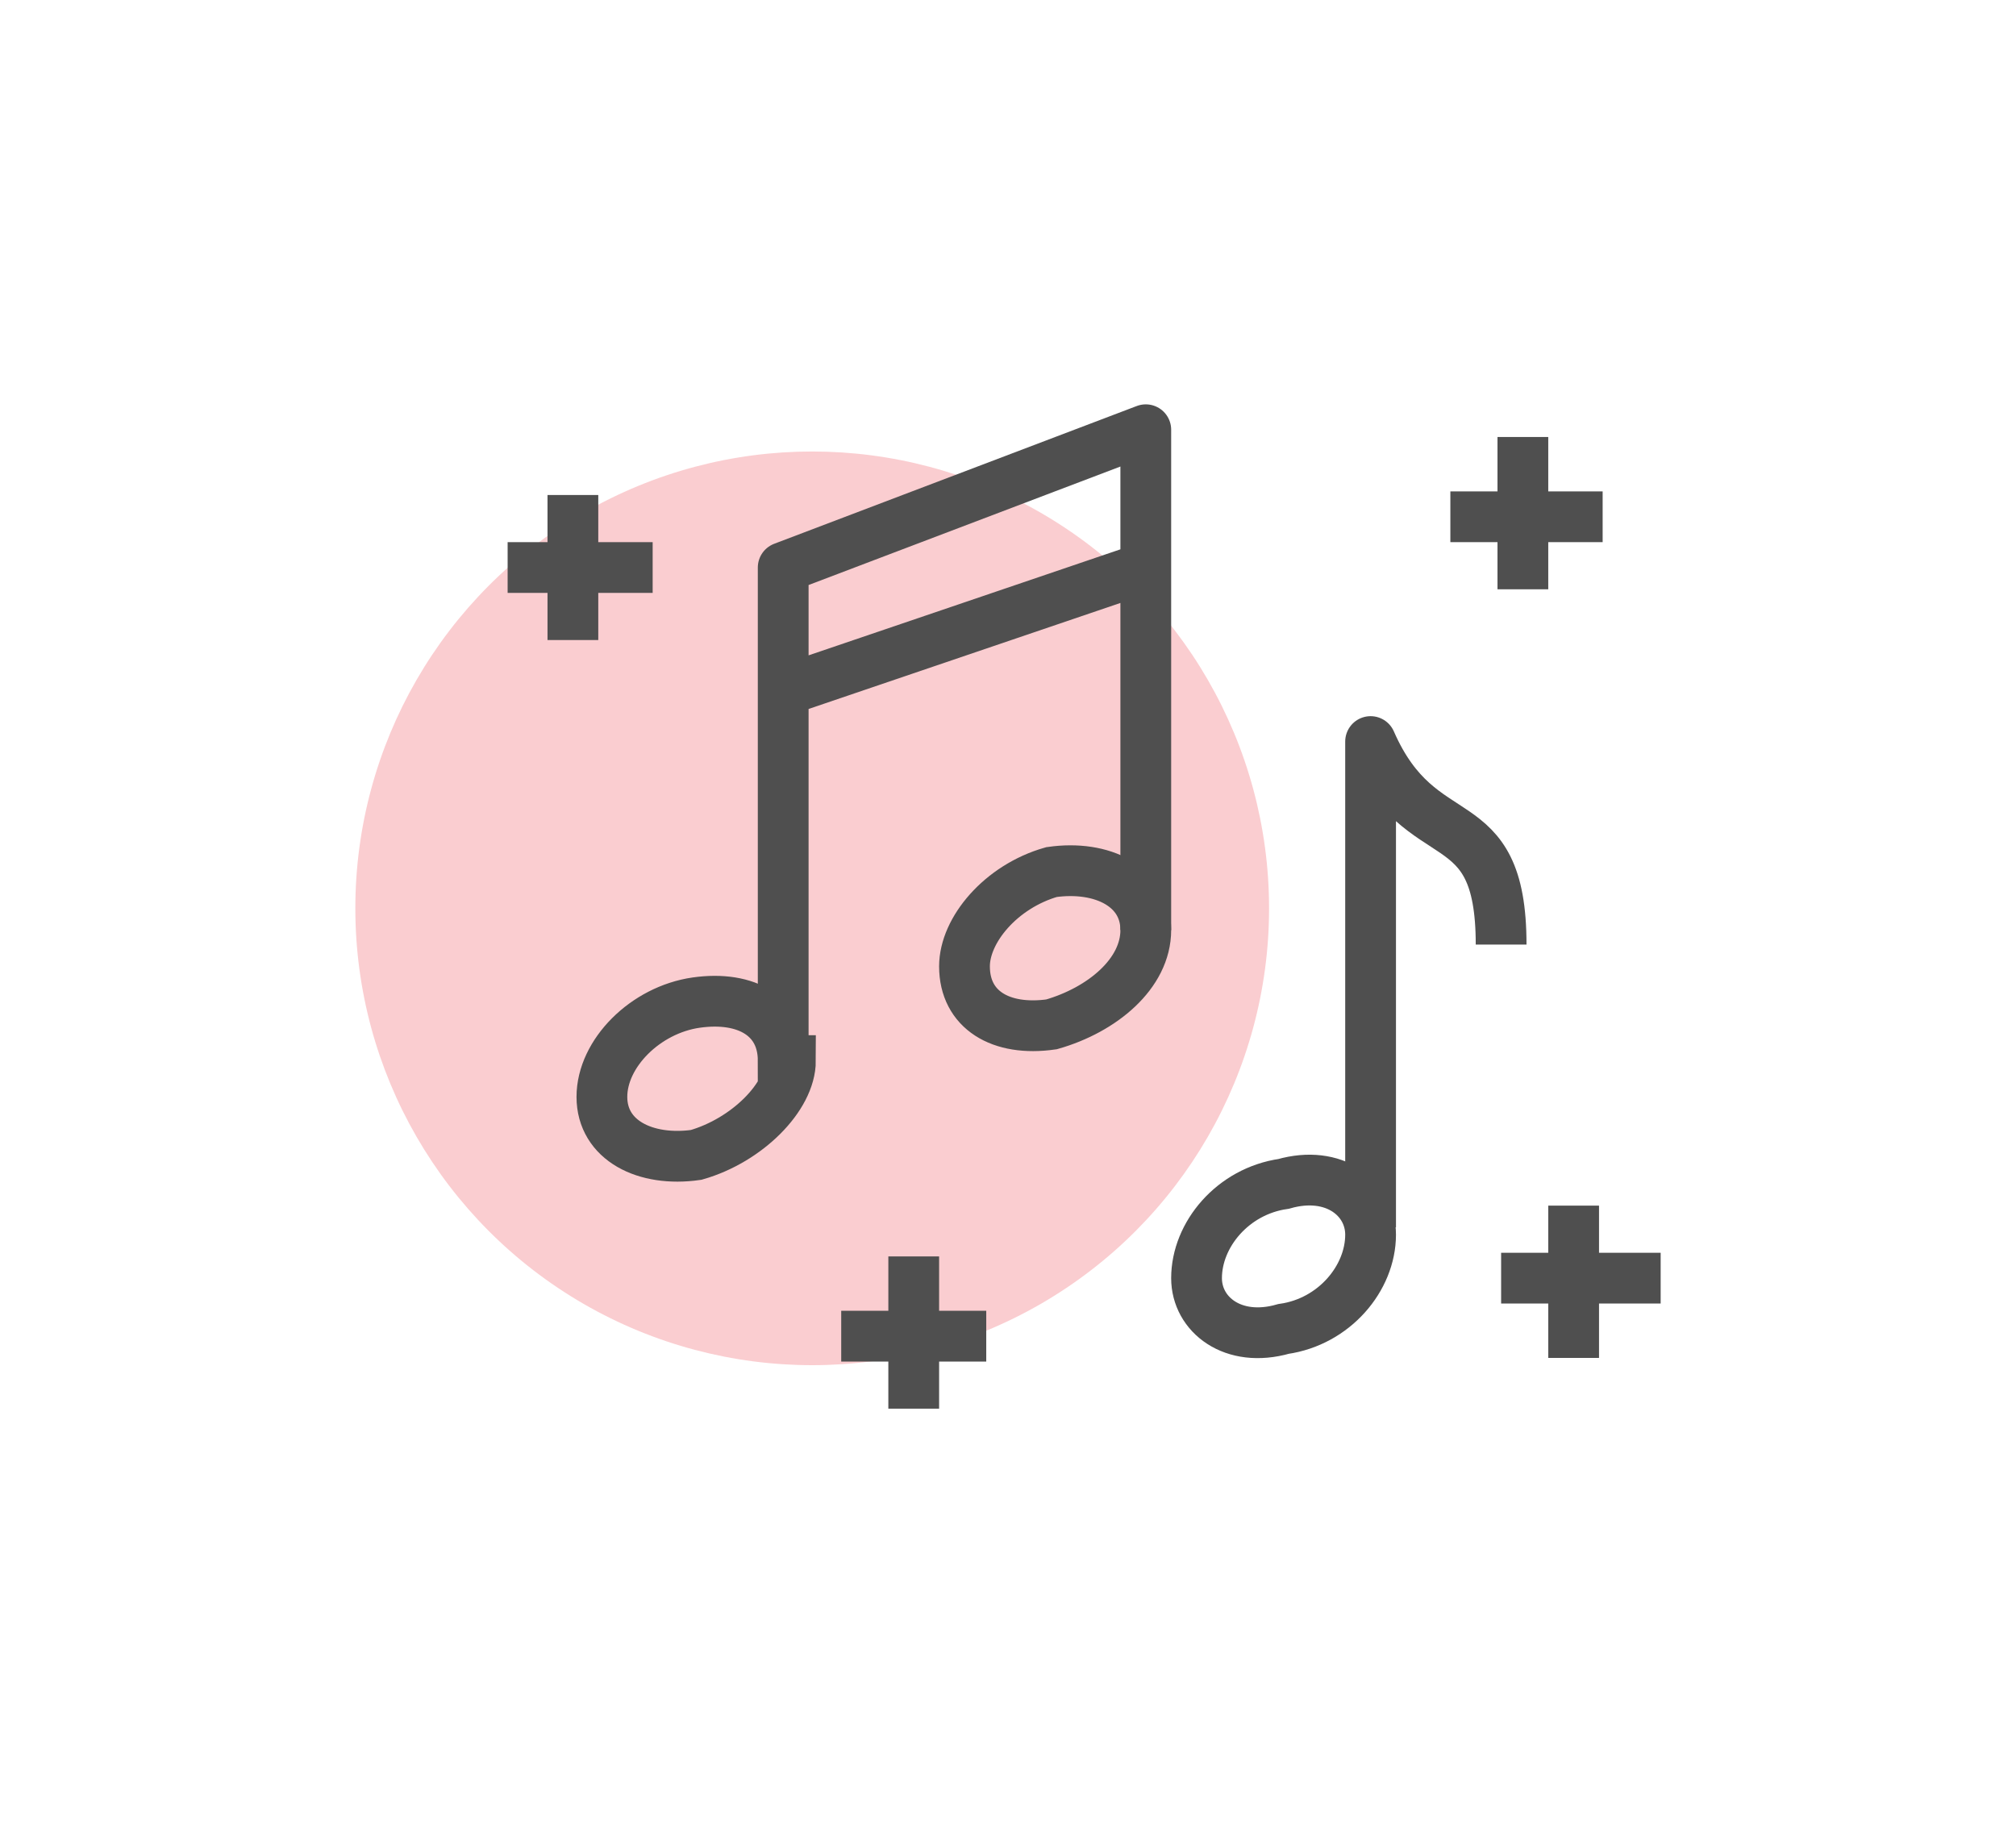
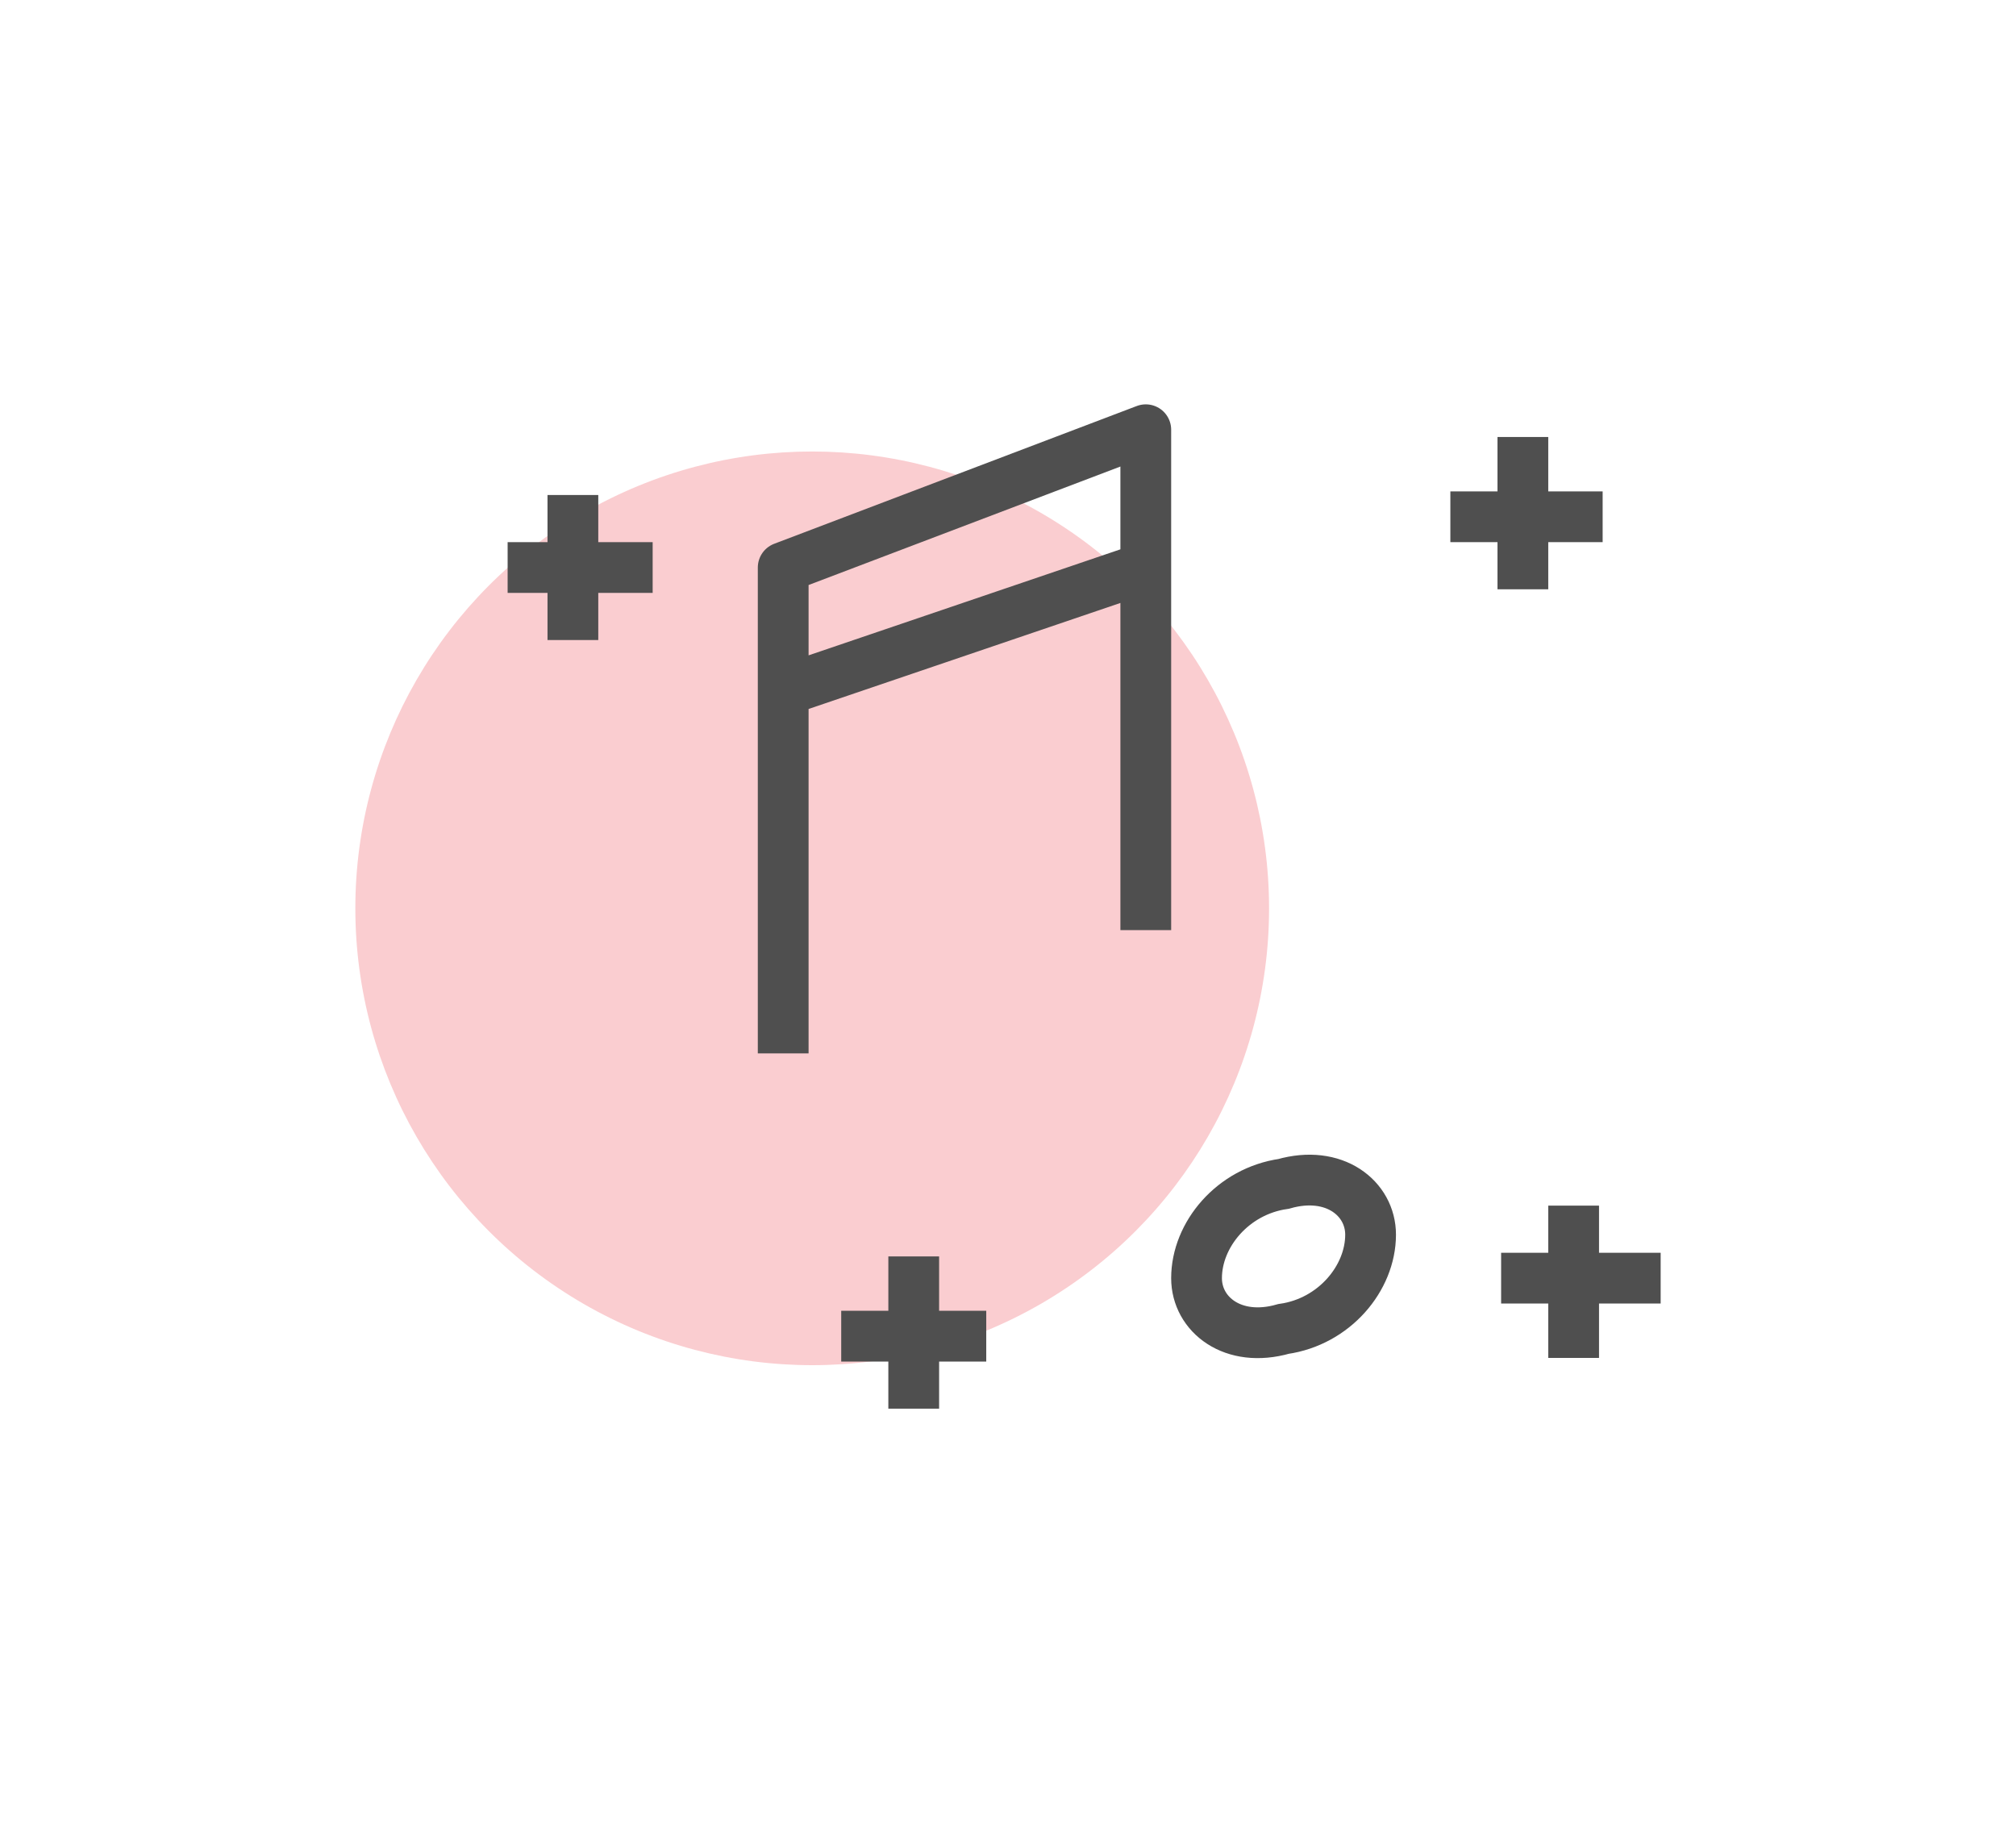
<svg xmlns="http://www.w3.org/2000/svg" width="105" height="95" viewBox="0 0 27.8 25.1">
  <g transform="translate(-.8 -.7) translate(3.7 2.2) translate(0 -.3) translate(-1 -.4)">
    <circle r="6.3" cx="9.3" cy="11.7" fill="#facdd0" fill-opacity="1" stroke-width=".3" />
    <path d="M17 16.2c0 .6-.5 1.2-1.2 1.3-.7.2-1.2-.2-1.2-.7 0-.6.5-1.2 1.2-1.3.7-.2 1.2.2 1.2.7zm0 0" fill="none" stroke="#4f4f4f" stroke-width=".7" stroke-linecap="butt" stroke-linejoin="miter" stroke-miterlimit="10" stroke-opacity="1" />
-     <path d="M17 16.1V9.4c.7 1.6 1.8.8 1.8 2.8" fill="none" stroke="#4f4f4f" stroke-width=".7" stroke-linecap="butt" stroke-linejoin="round" stroke-miterlimit="10" stroke-opacity="1" />
-     <path d="M9 13.8c0 .5-.6 1.1-1.3 1.3-.7.1-1.3-.2-1.3-.8 0-.6.6-1.2 1.3-1.3.7-.1 1.2.2 1.2.8zM13.9 12c0 .6-.6 1.1-1.3 1.3-.7.1-1.2-.2-1.2-.8 0-.5.5-1.1 1.2-1.3.7-.1 1.3.2 1.3.8zm0 0" fill="none" stroke="#4f4f4f" stroke-width=".7" stroke-linecap="butt" stroke-linejoin="miter" stroke-miterlimit="10" stroke-opacity="1" />
    <path d="M13.9 12V5.1L8.9 7v6.7M13.9 7l-5 1.7M6 6v2M7.1 7h-2M19.8 15.8v2.1M21 16.8h-2.2M10.7 16.5v2.1M11.7 17.6h-2M19.1 5.2v2.1M20.2 6.3h-2.1" fill="none" stroke="#4f4f4f" stroke-width=".7" stroke-linecap="butt" stroke-linejoin="round" stroke-miterlimit="10" stroke-opacity="1" />
  </g>
</svg>